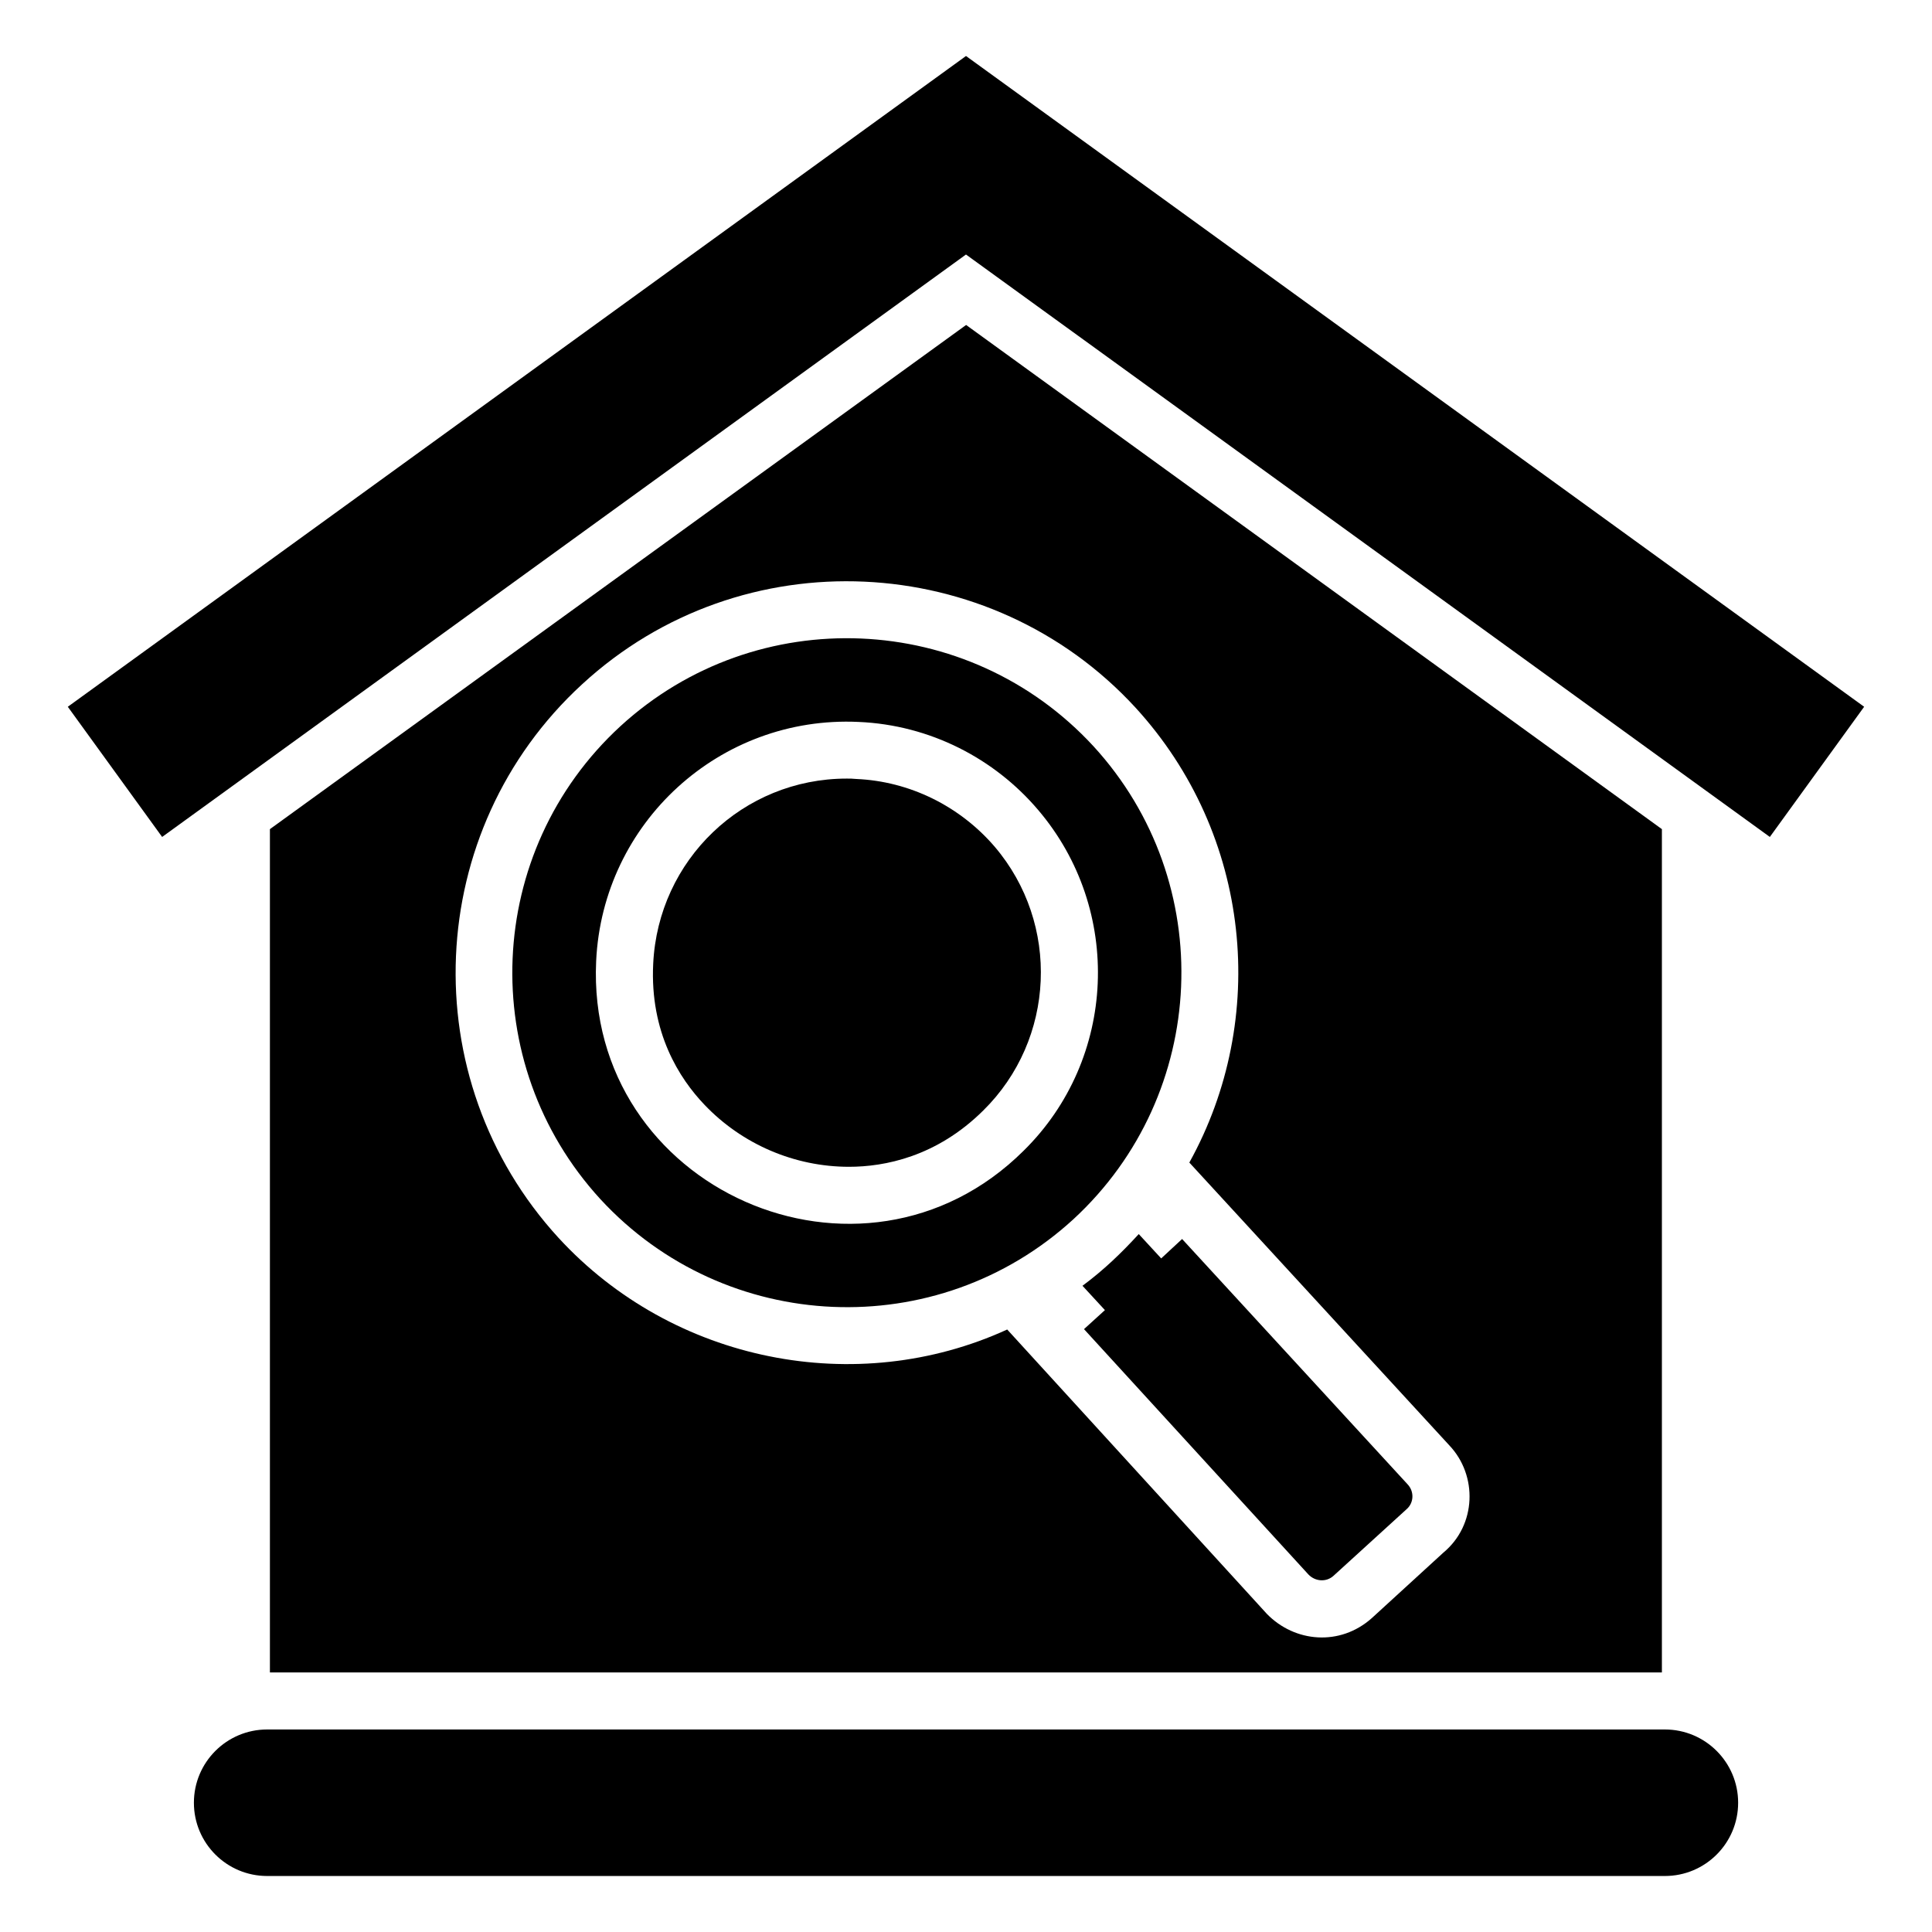
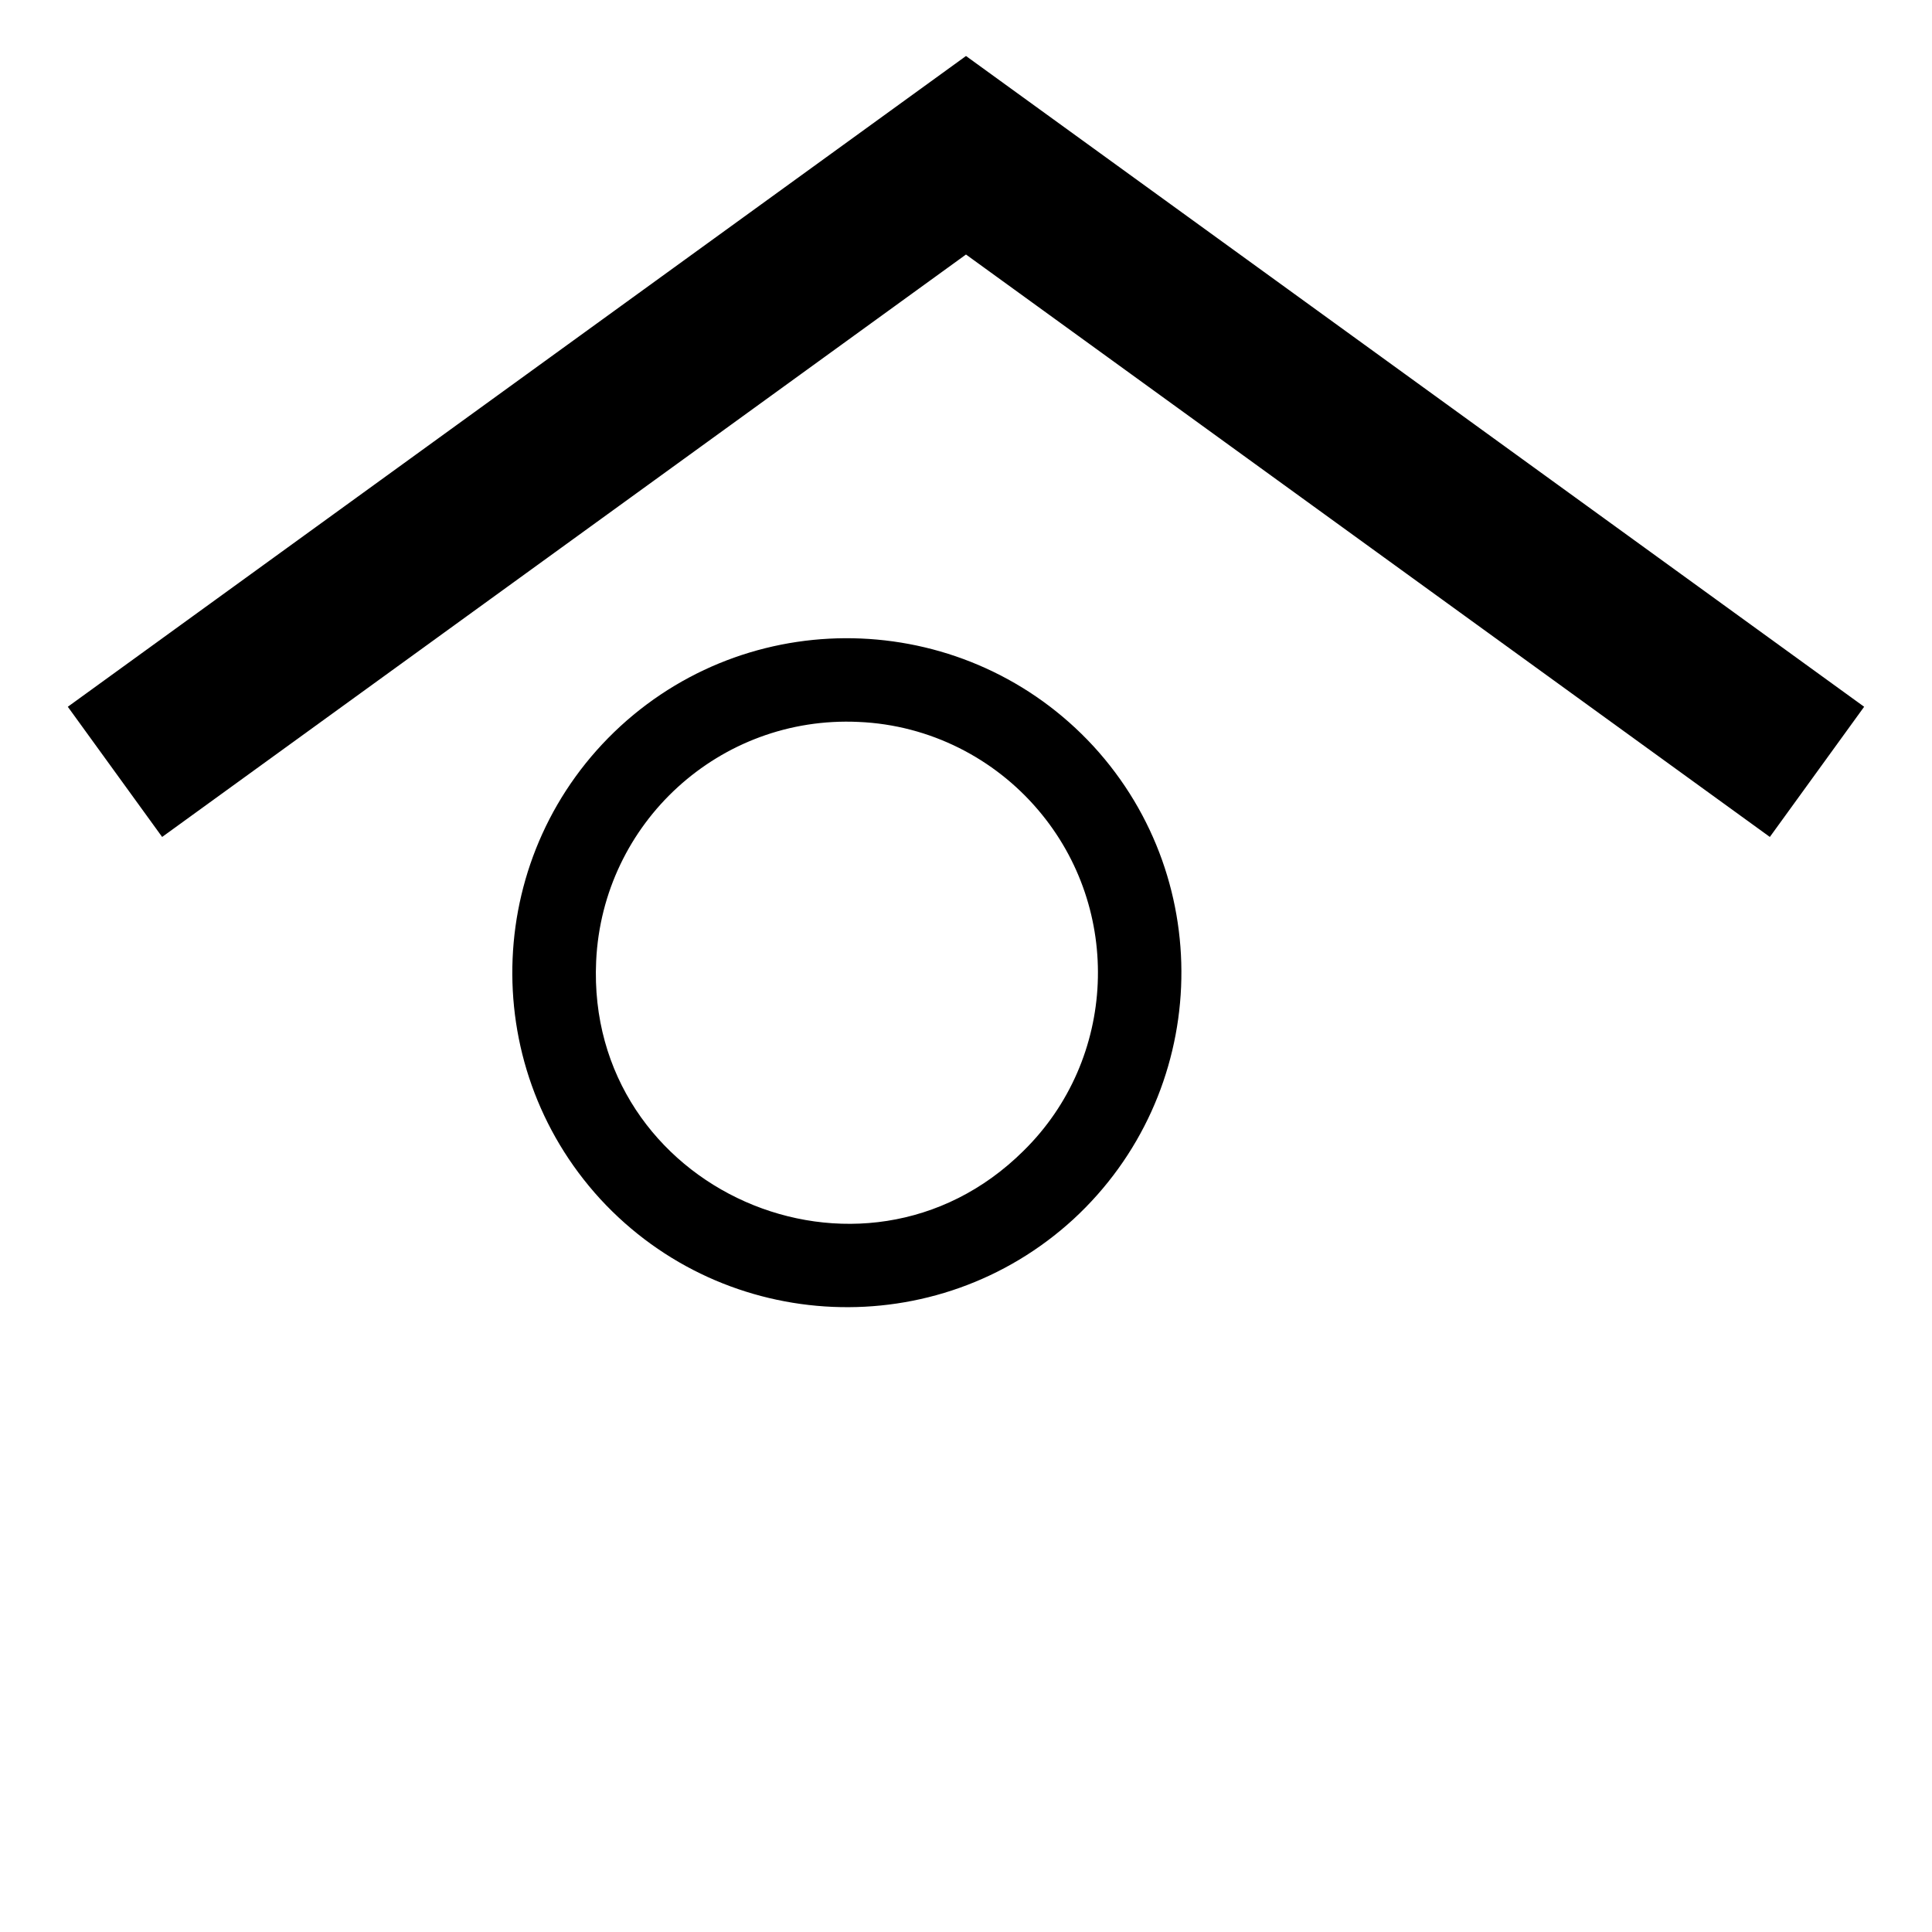
<svg xmlns="http://www.w3.org/2000/svg" fill="#000000" width="800px" height="800px" version="1.1" viewBox="144 144 512 512">
  <g>
-     <path d="m407.59 368.37c-9.27-10.781-22.57-17.332-36.676-17.934-0.906-0.102-1.715-0.102-2.519-0.102-27.508 0-49.977 21.562-51.289 49.07-0.906 18.238 6.953 30.43 13.602 37.383 9.977 10.477 23.879 16.426 38.289 16.426 9.371 0 23.176-2.621 35.57-14.914 19.145-18.848 20.457-49.477 3.023-69.93z" />
-     <path d="m400.03 230.12-184.5 133.61v223.49h368.89v-223.49zm126.46 325.36-18.941 17.332c-8.445 7.531-20.441 6.453-27.809-1.109l-68.82-75.371c-39.934 18.285-88.547 8.727-118.9-24.285-38.691-42.219-35.871-108.02 6.246-146.71 42.344-39 108.26-35.562 146.61 6.144 30.934 33.758 35.367 82.625 14.309 120.61l68.922 74.969c7.492 7.914 7.231 21.082-1.617 28.418z" />
    <path d="m400 158.84-238.03 172.46 24.996 34.5 213.03-154.35 213.03 154.35 24.992-34.5z" />
-     <path d="m585.2 602.33h-370.4c-10.723 0-19.414 8.691-19.414 19.414 0 10.723 8.691 19.414 19.414 19.414h370.41c10.723 0 19.414-8.691 19.414-19.414 0-10.719-8.695-19.414-19.418-19.414z" />
-     <path d="m457.27 472.35-5.543 5.141-5.945-6.449c-4.637 5.055-9.309 9.555-14.914 13.703l5.945 6.449-5.543 5.039 59.449 64.992c1.812 1.914 4.734 2.117 6.648 0.402l19.348-17.633c2.016-1.715 2.117-4.734 0.301-6.648z" />
    <path d="m433.79 341.77c-33.152-35.973-89.273-38.391-125.35-5.34-36.074 33.152-38.391 89.277-5.34 125.35 33.152 35.973 89.273 38.391 125.35 5.34 35.969-33.152 38.391-89.273 5.34-125.35zm-18.543 107.21c-42.816 42.48-116.08 10.215-113.26-50.281 1.715-36.676 32.746-65.094 69.527-63.379 19.043 0.805 36.074 9.773 47.559 23.273 22.602 26.477 20.895 66.098-3.828 90.387z" />
  </g>
</svg>